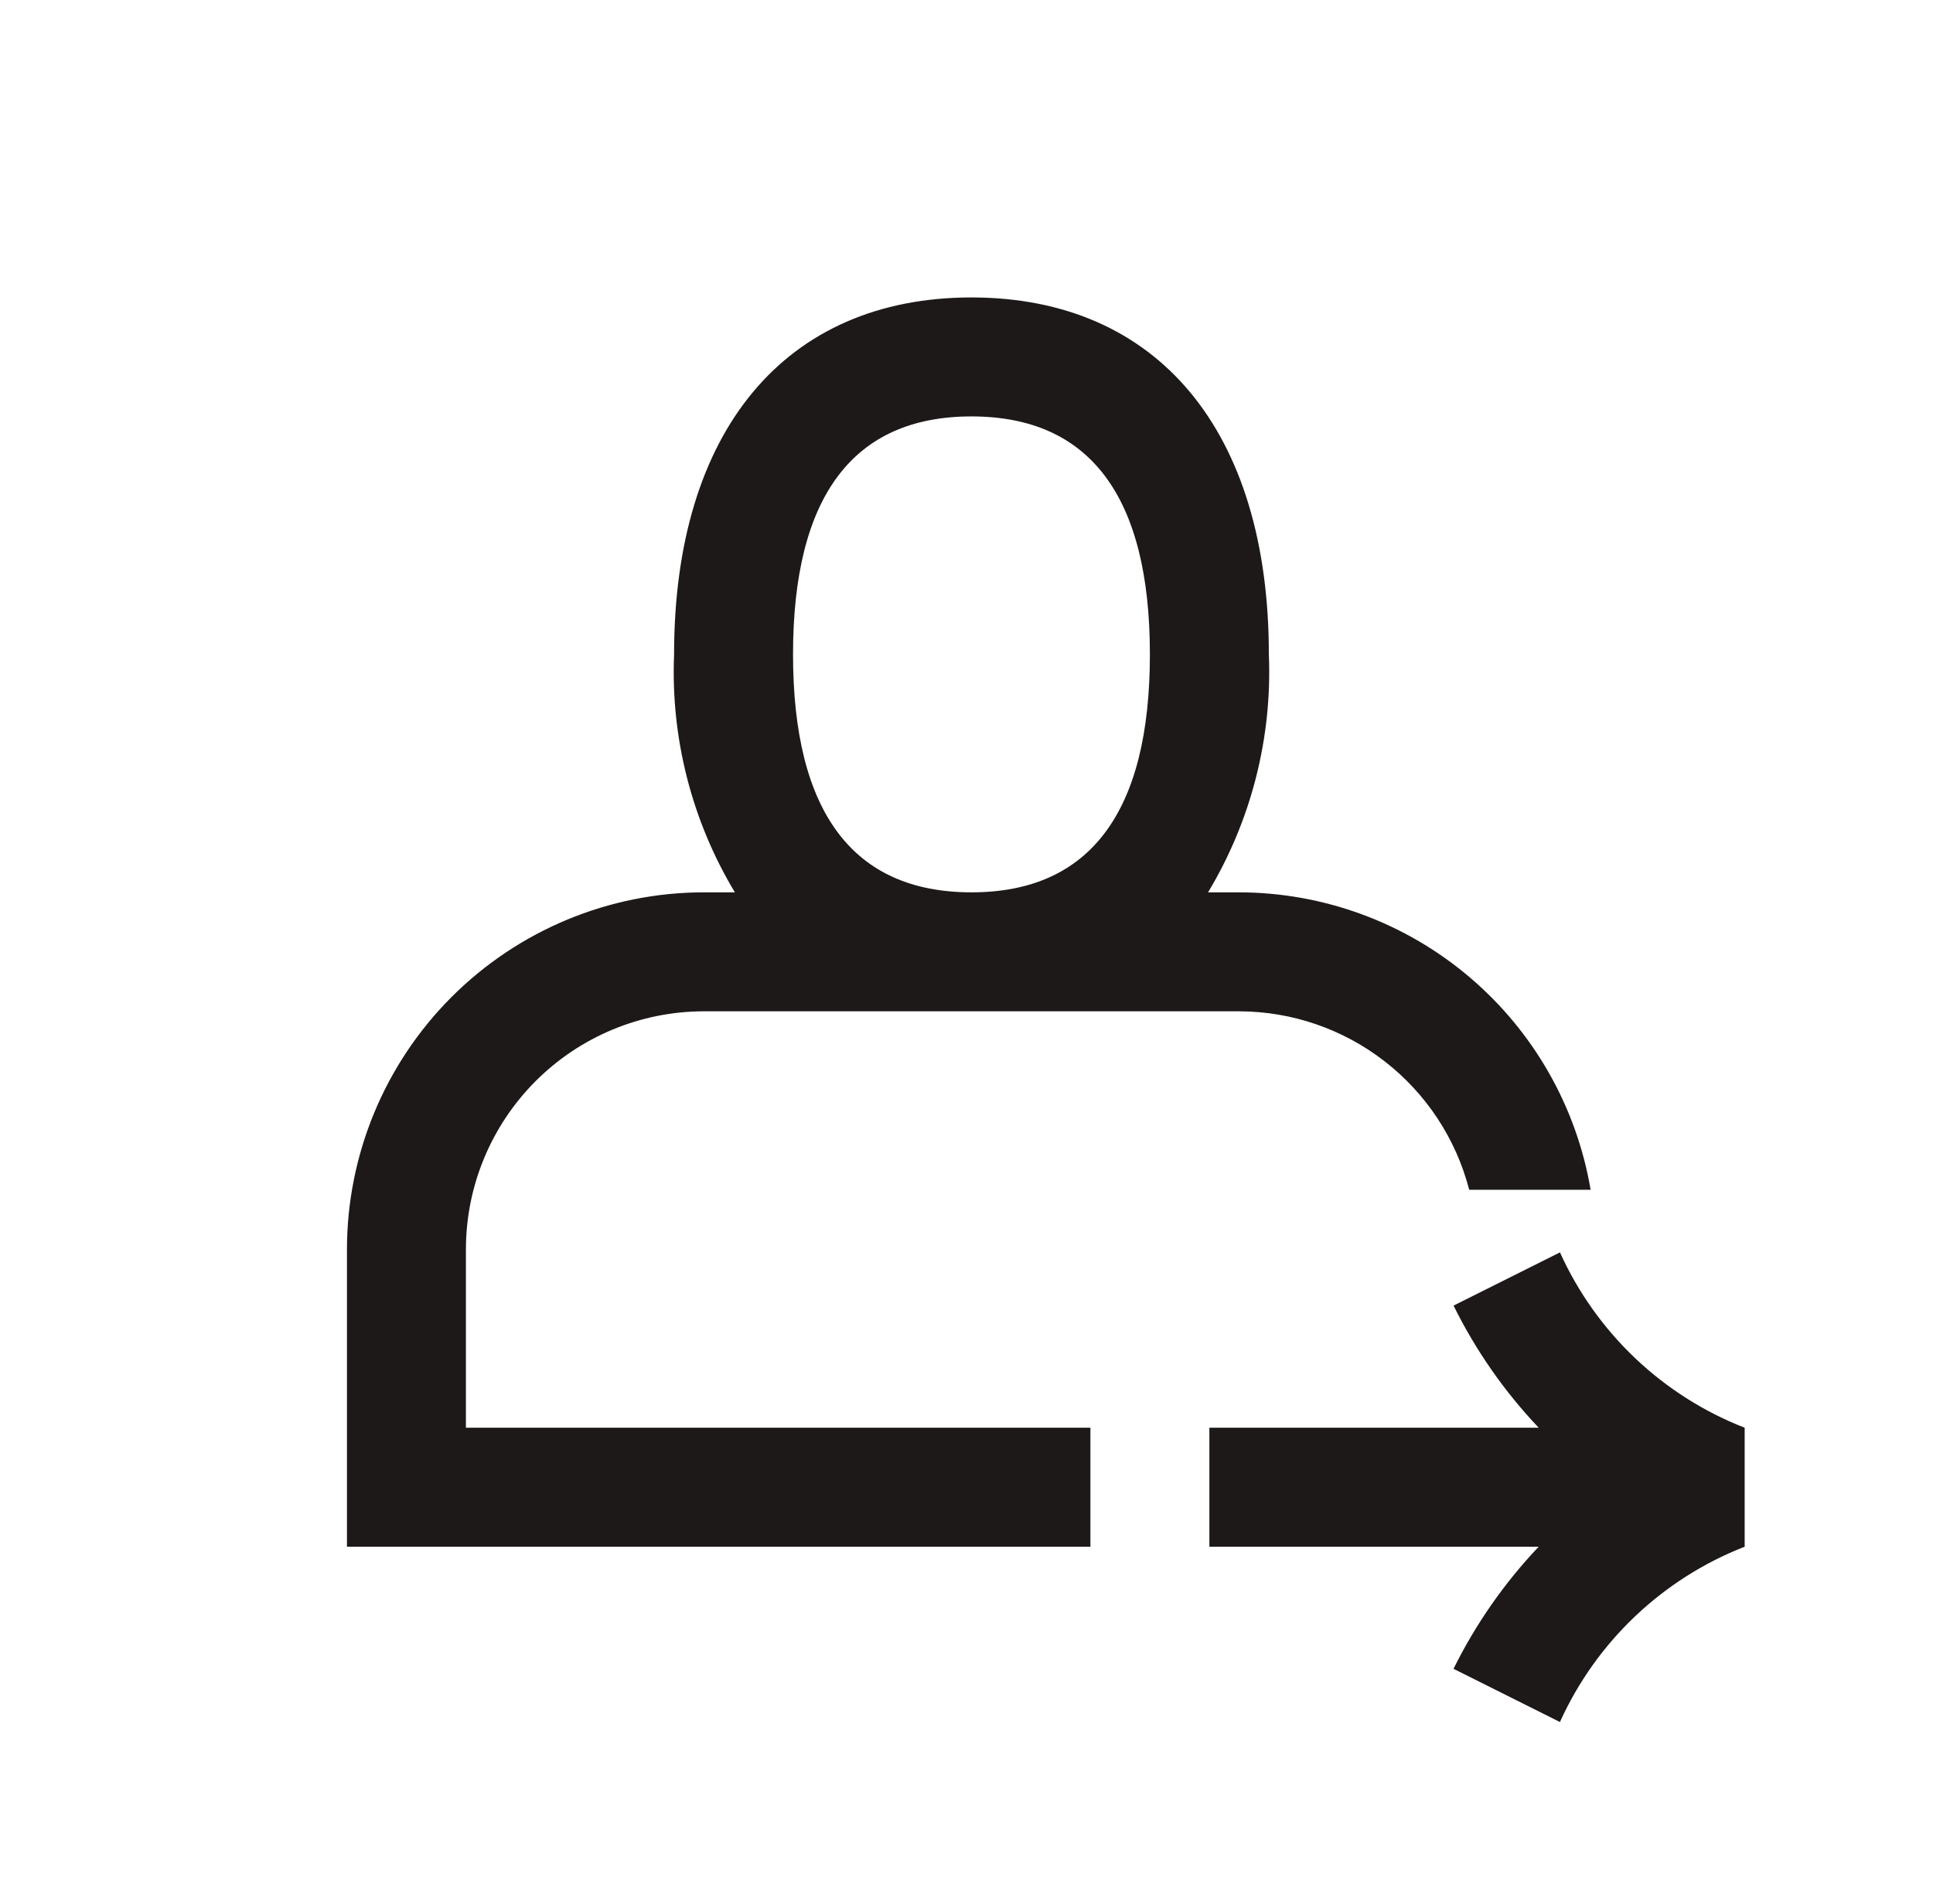
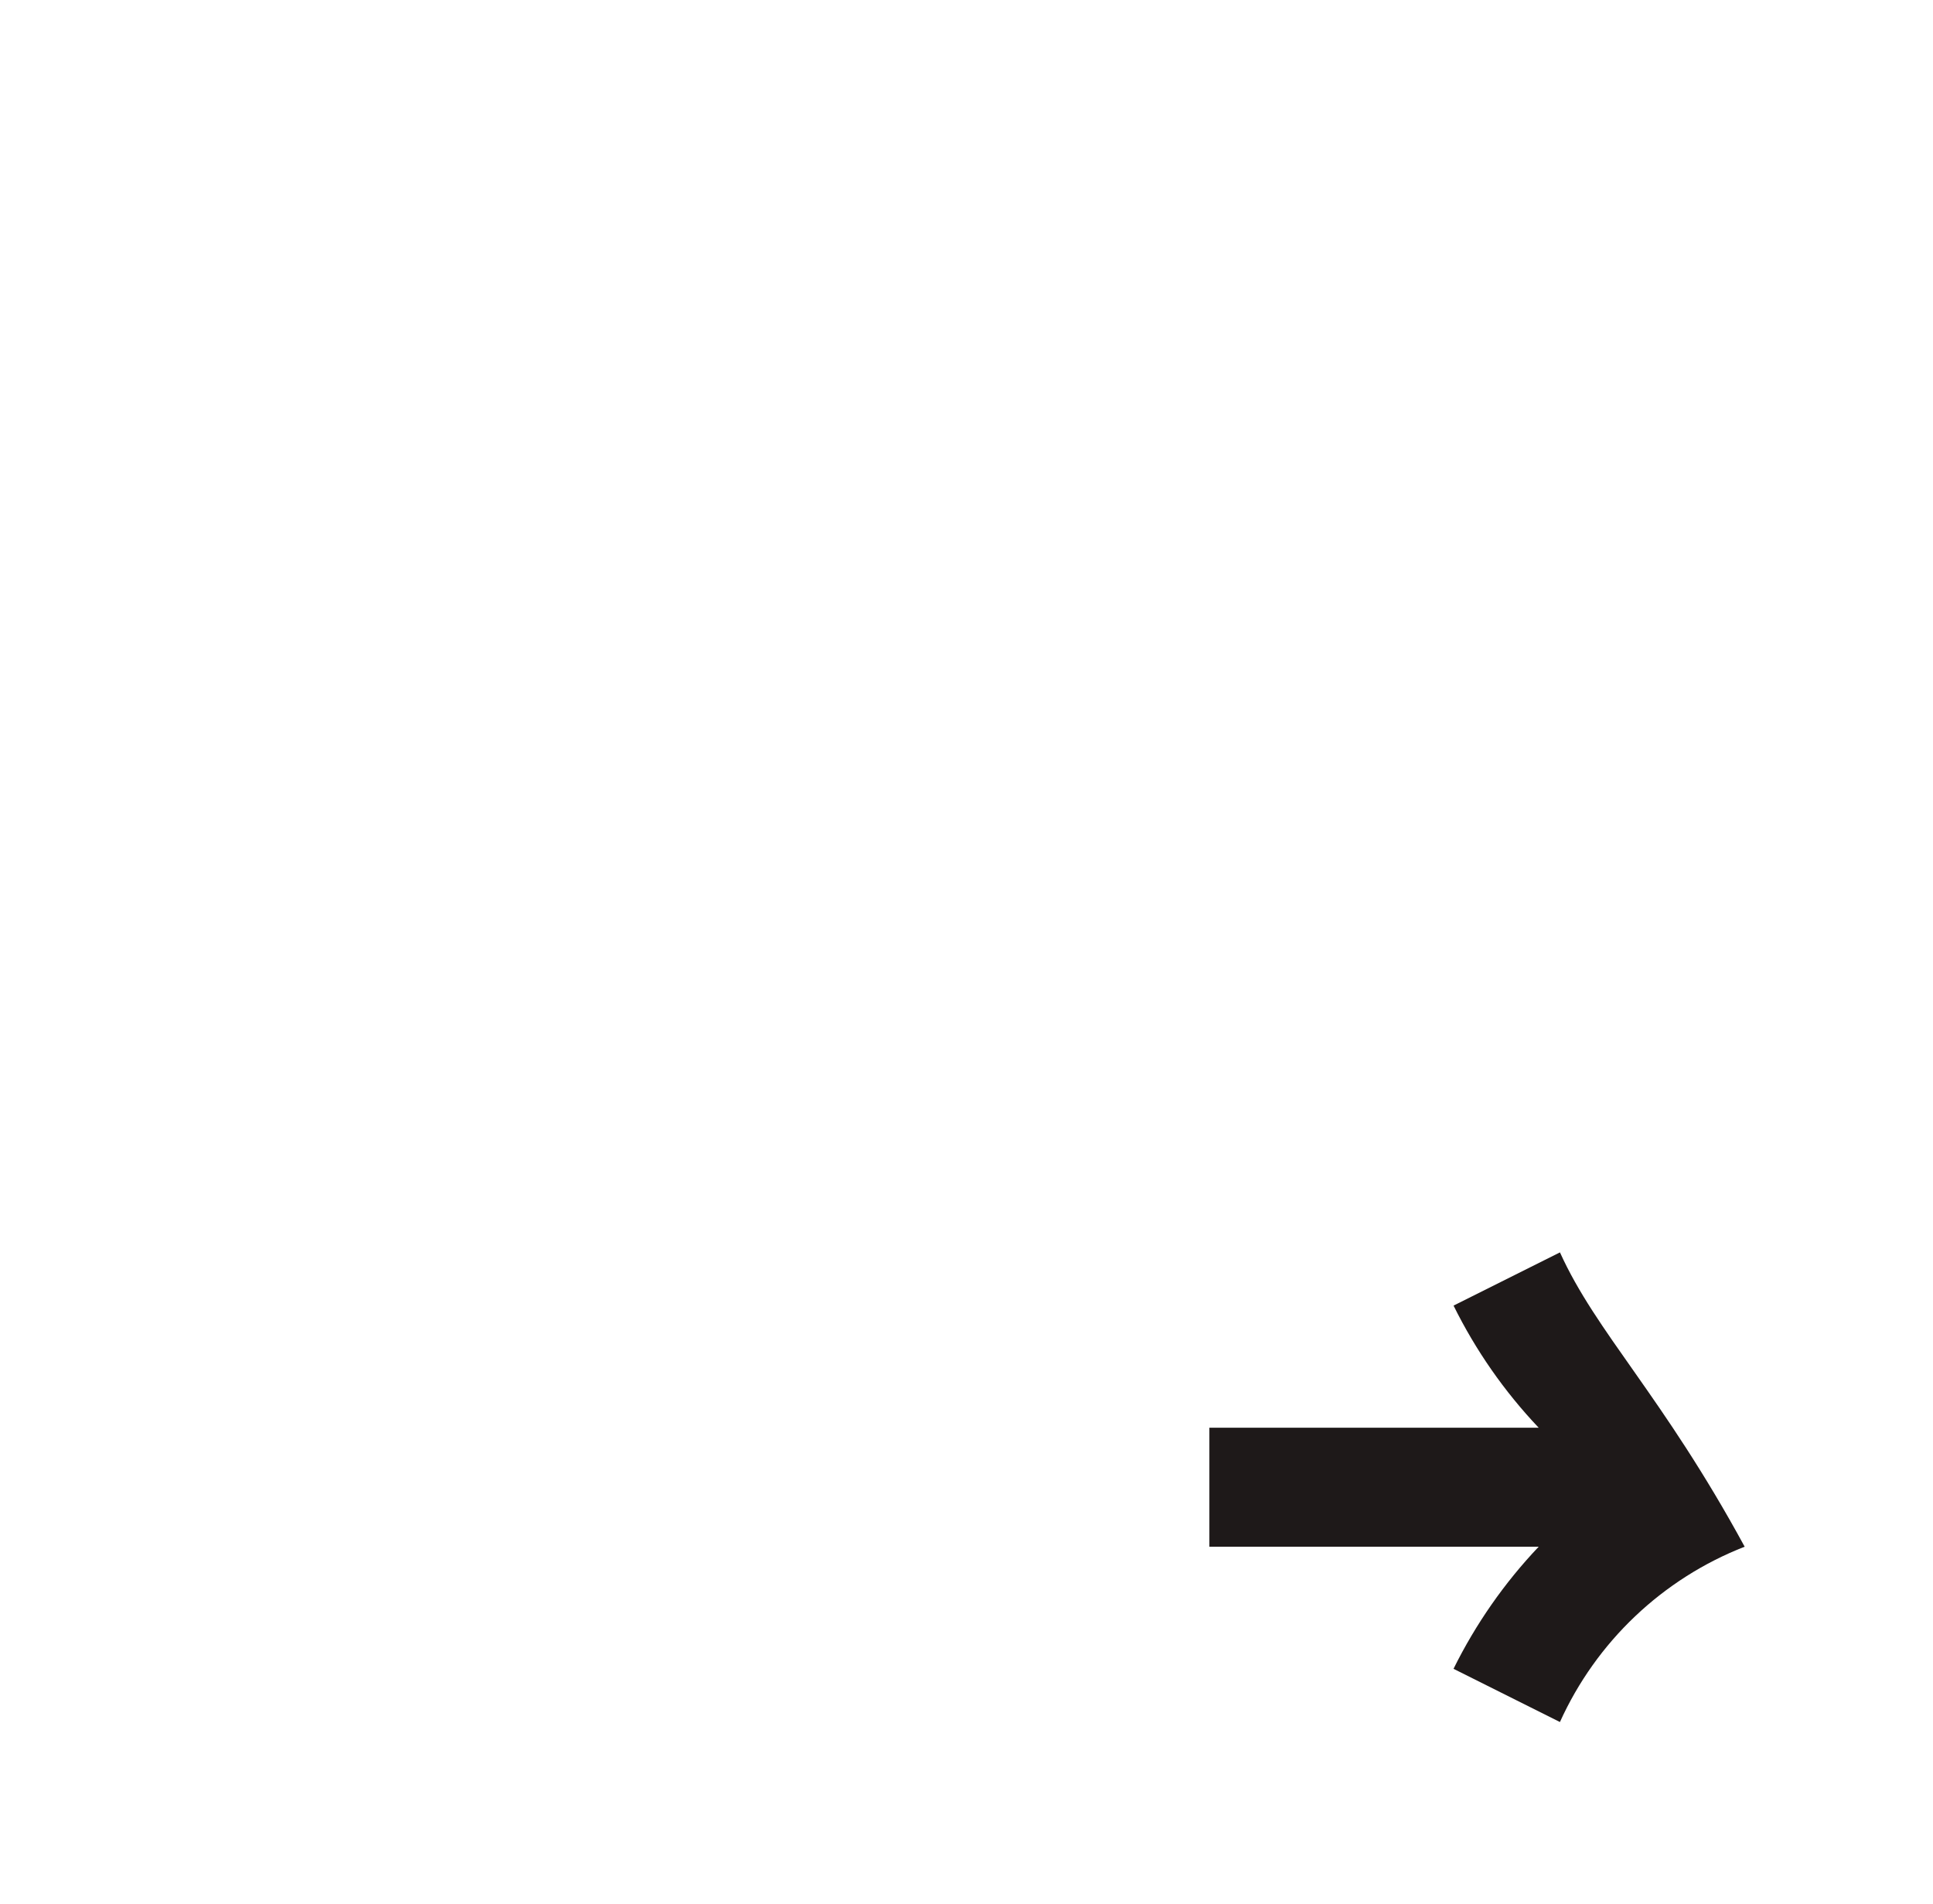
<svg xmlns="http://www.w3.org/2000/svg" width="65" height="64" viewBox="0 0 65 64" fill="none">
-   <path d="M52.456 42.105L48.878 43.894C49.621 45.398 50.586 46.782 51.741 48H40.667V52H51.741C50.586 53.217 49.621 54.601 48.877 56.105L52.455 57.894C53.677 55.194 55.906 53.078 58.667 52V48C55.906 46.922 53.677 44.806 52.456 42.105Z" fill="#1E1919" />
-   <path d="M15.667 42C15.669 39.879 16.513 37.846 18.012 36.346C19.512 34.846 21.546 34.002 23.667 34H41.667C43.438 34.003 45.159 34.594 46.559 35.68C47.959 36.765 48.96 38.285 49.404 40H53.487C53.013 37.207 51.566 34.671 49.403 32.841C47.24 31.011 44.5 30.005 41.667 30H40.623C42.072 27.591 42.783 24.809 42.667 22C42.667 14.486 38.929 10 32.667 10C26.405 10 22.667 14.486 22.667 22C22.551 24.809 23.262 27.591 24.711 30H23.667C20.485 30.003 17.435 31.269 15.185 33.519C12.936 35.768 11.67 38.819 11.667 42V52H36.667V48H15.667V42ZM26.667 22C26.667 16.691 28.686 14 32.667 14C36.648 14 38.667 16.691 38.667 22C38.667 27.309 36.648 30 32.667 30C28.686 30 26.667 27.309 26.667 22Z" fill="#1E1919" />
+   <path d="M52.456 42.105L48.878 43.894C49.621 45.398 50.586 46.782 51.741 48H40.667V52H51.741C50.586 53.217 49.621 54.601 48.877 56.105L52.455 57.894C53.677 55.194 55.906 53.078 58.667 52C55.906 46.922 53.677 44.806 52.456 42.105Z" fill="#1E1919" />
</svg>